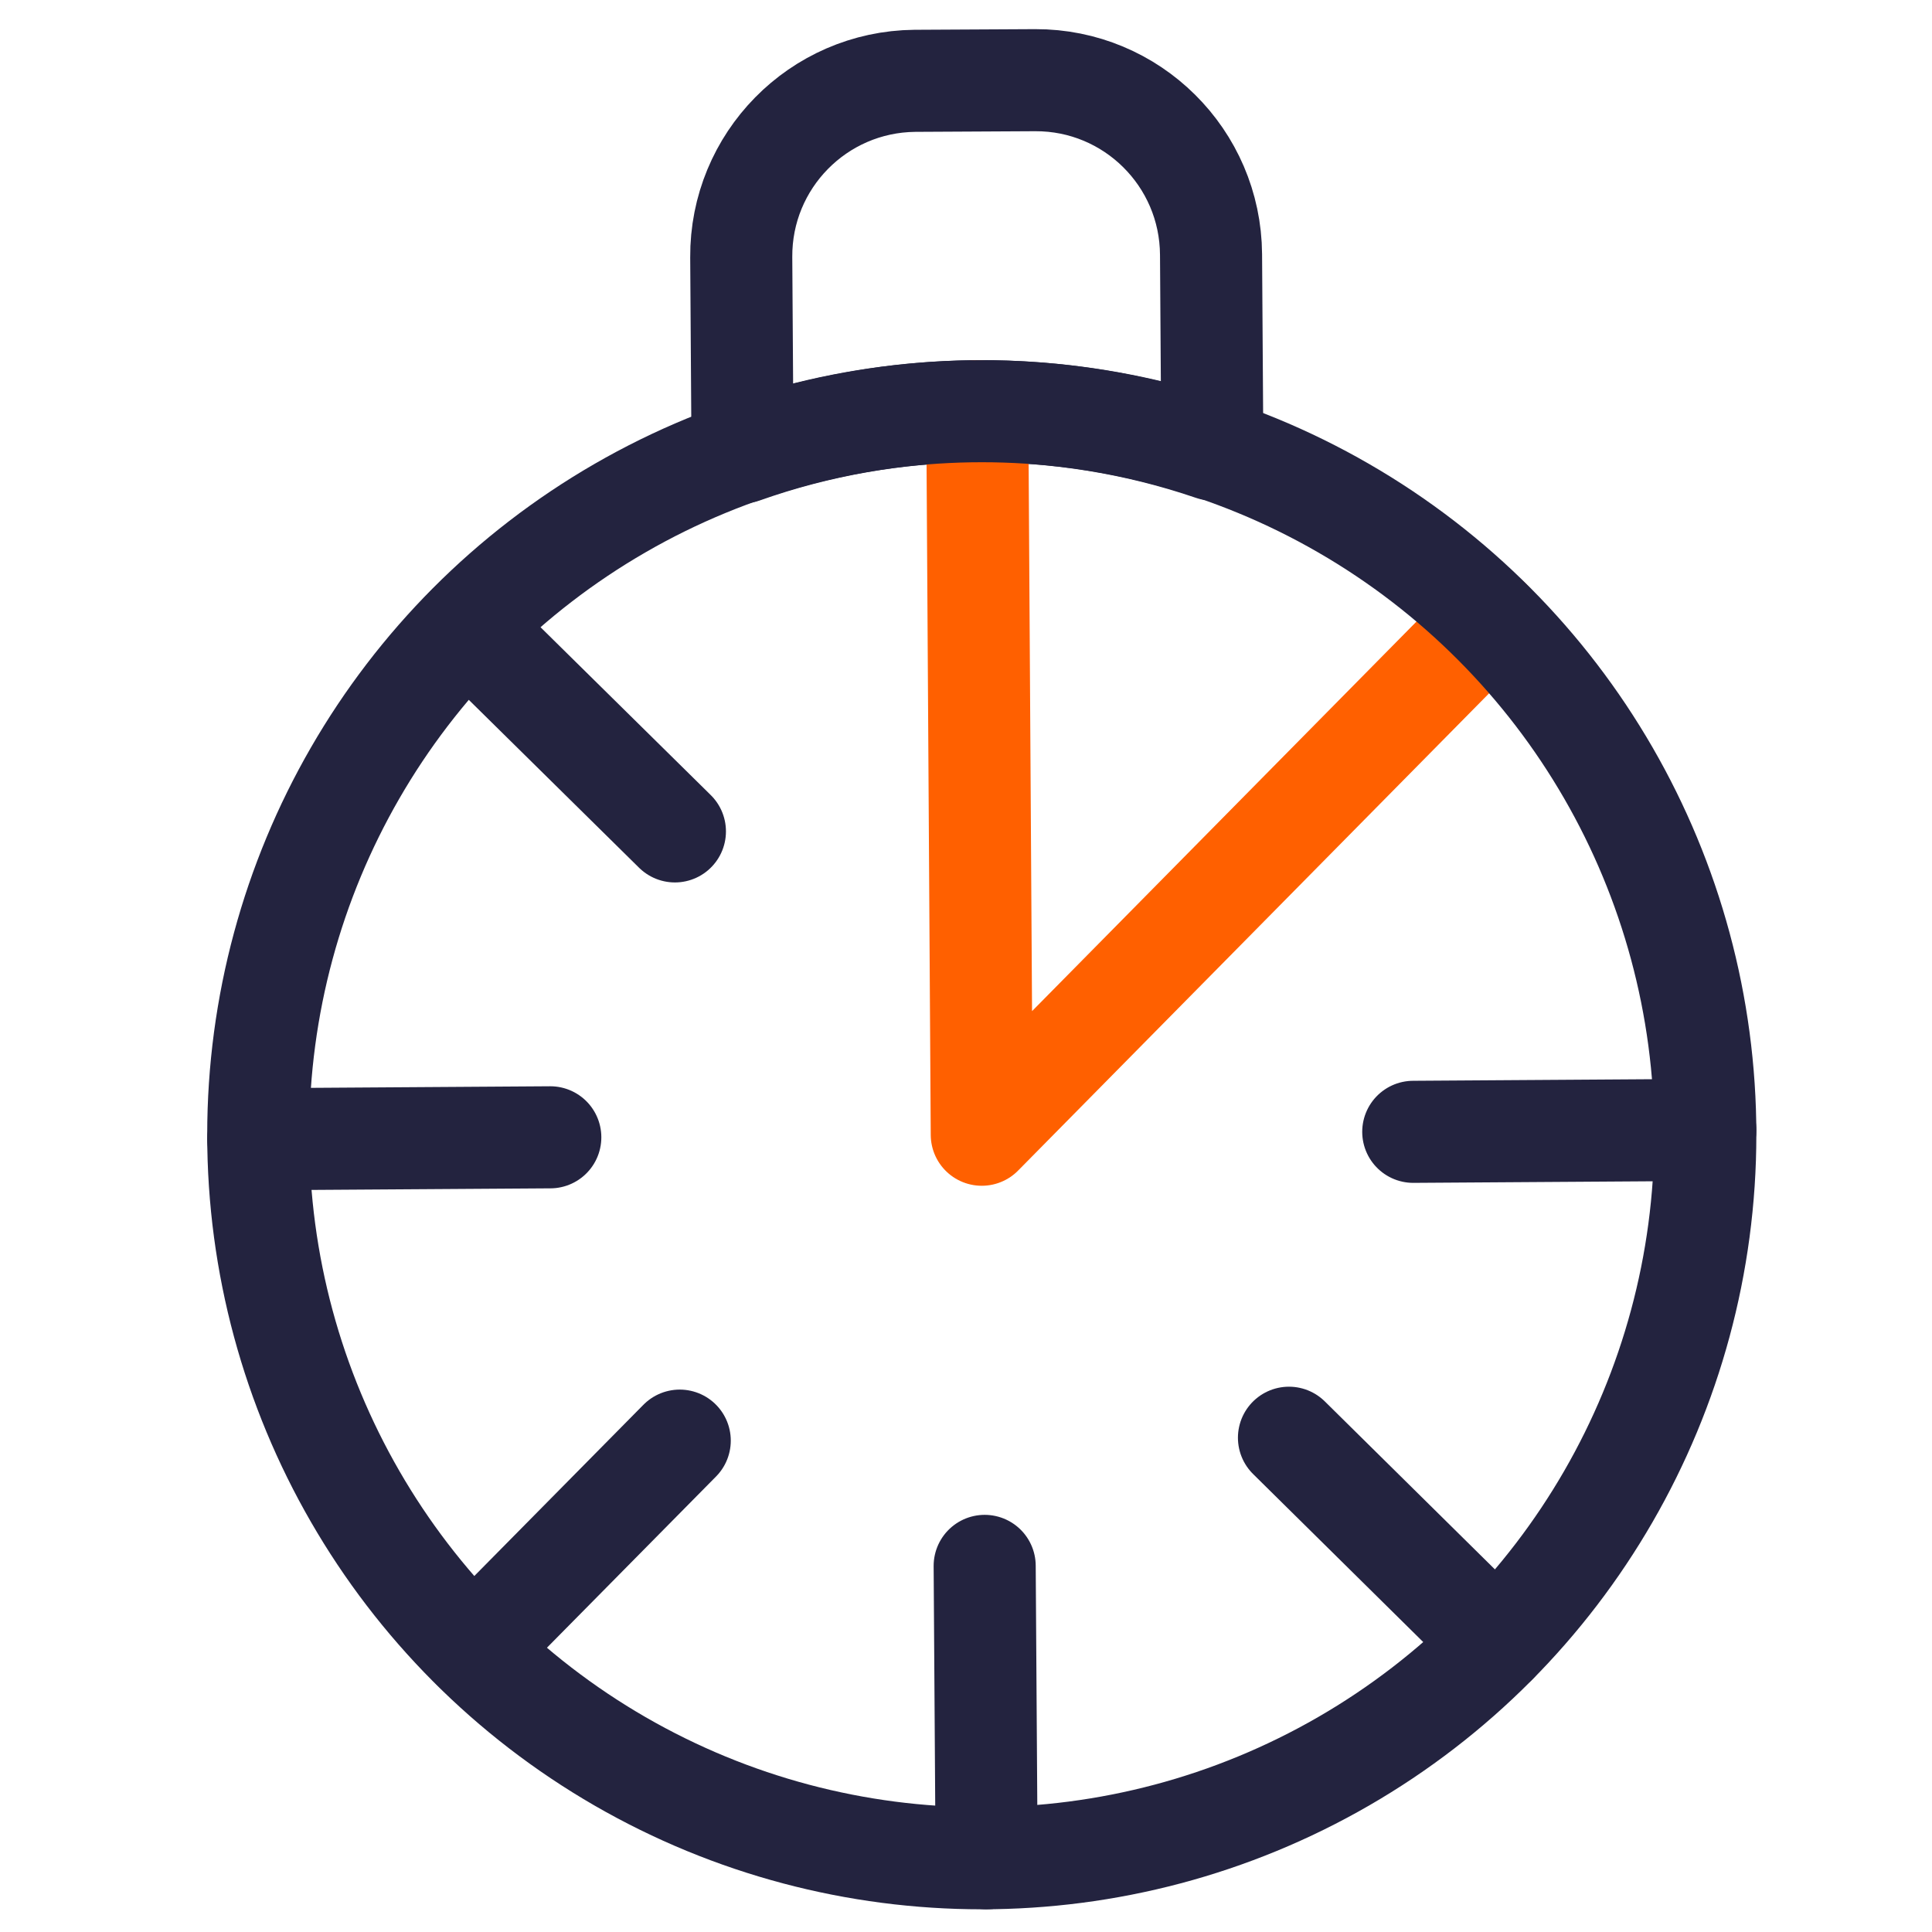
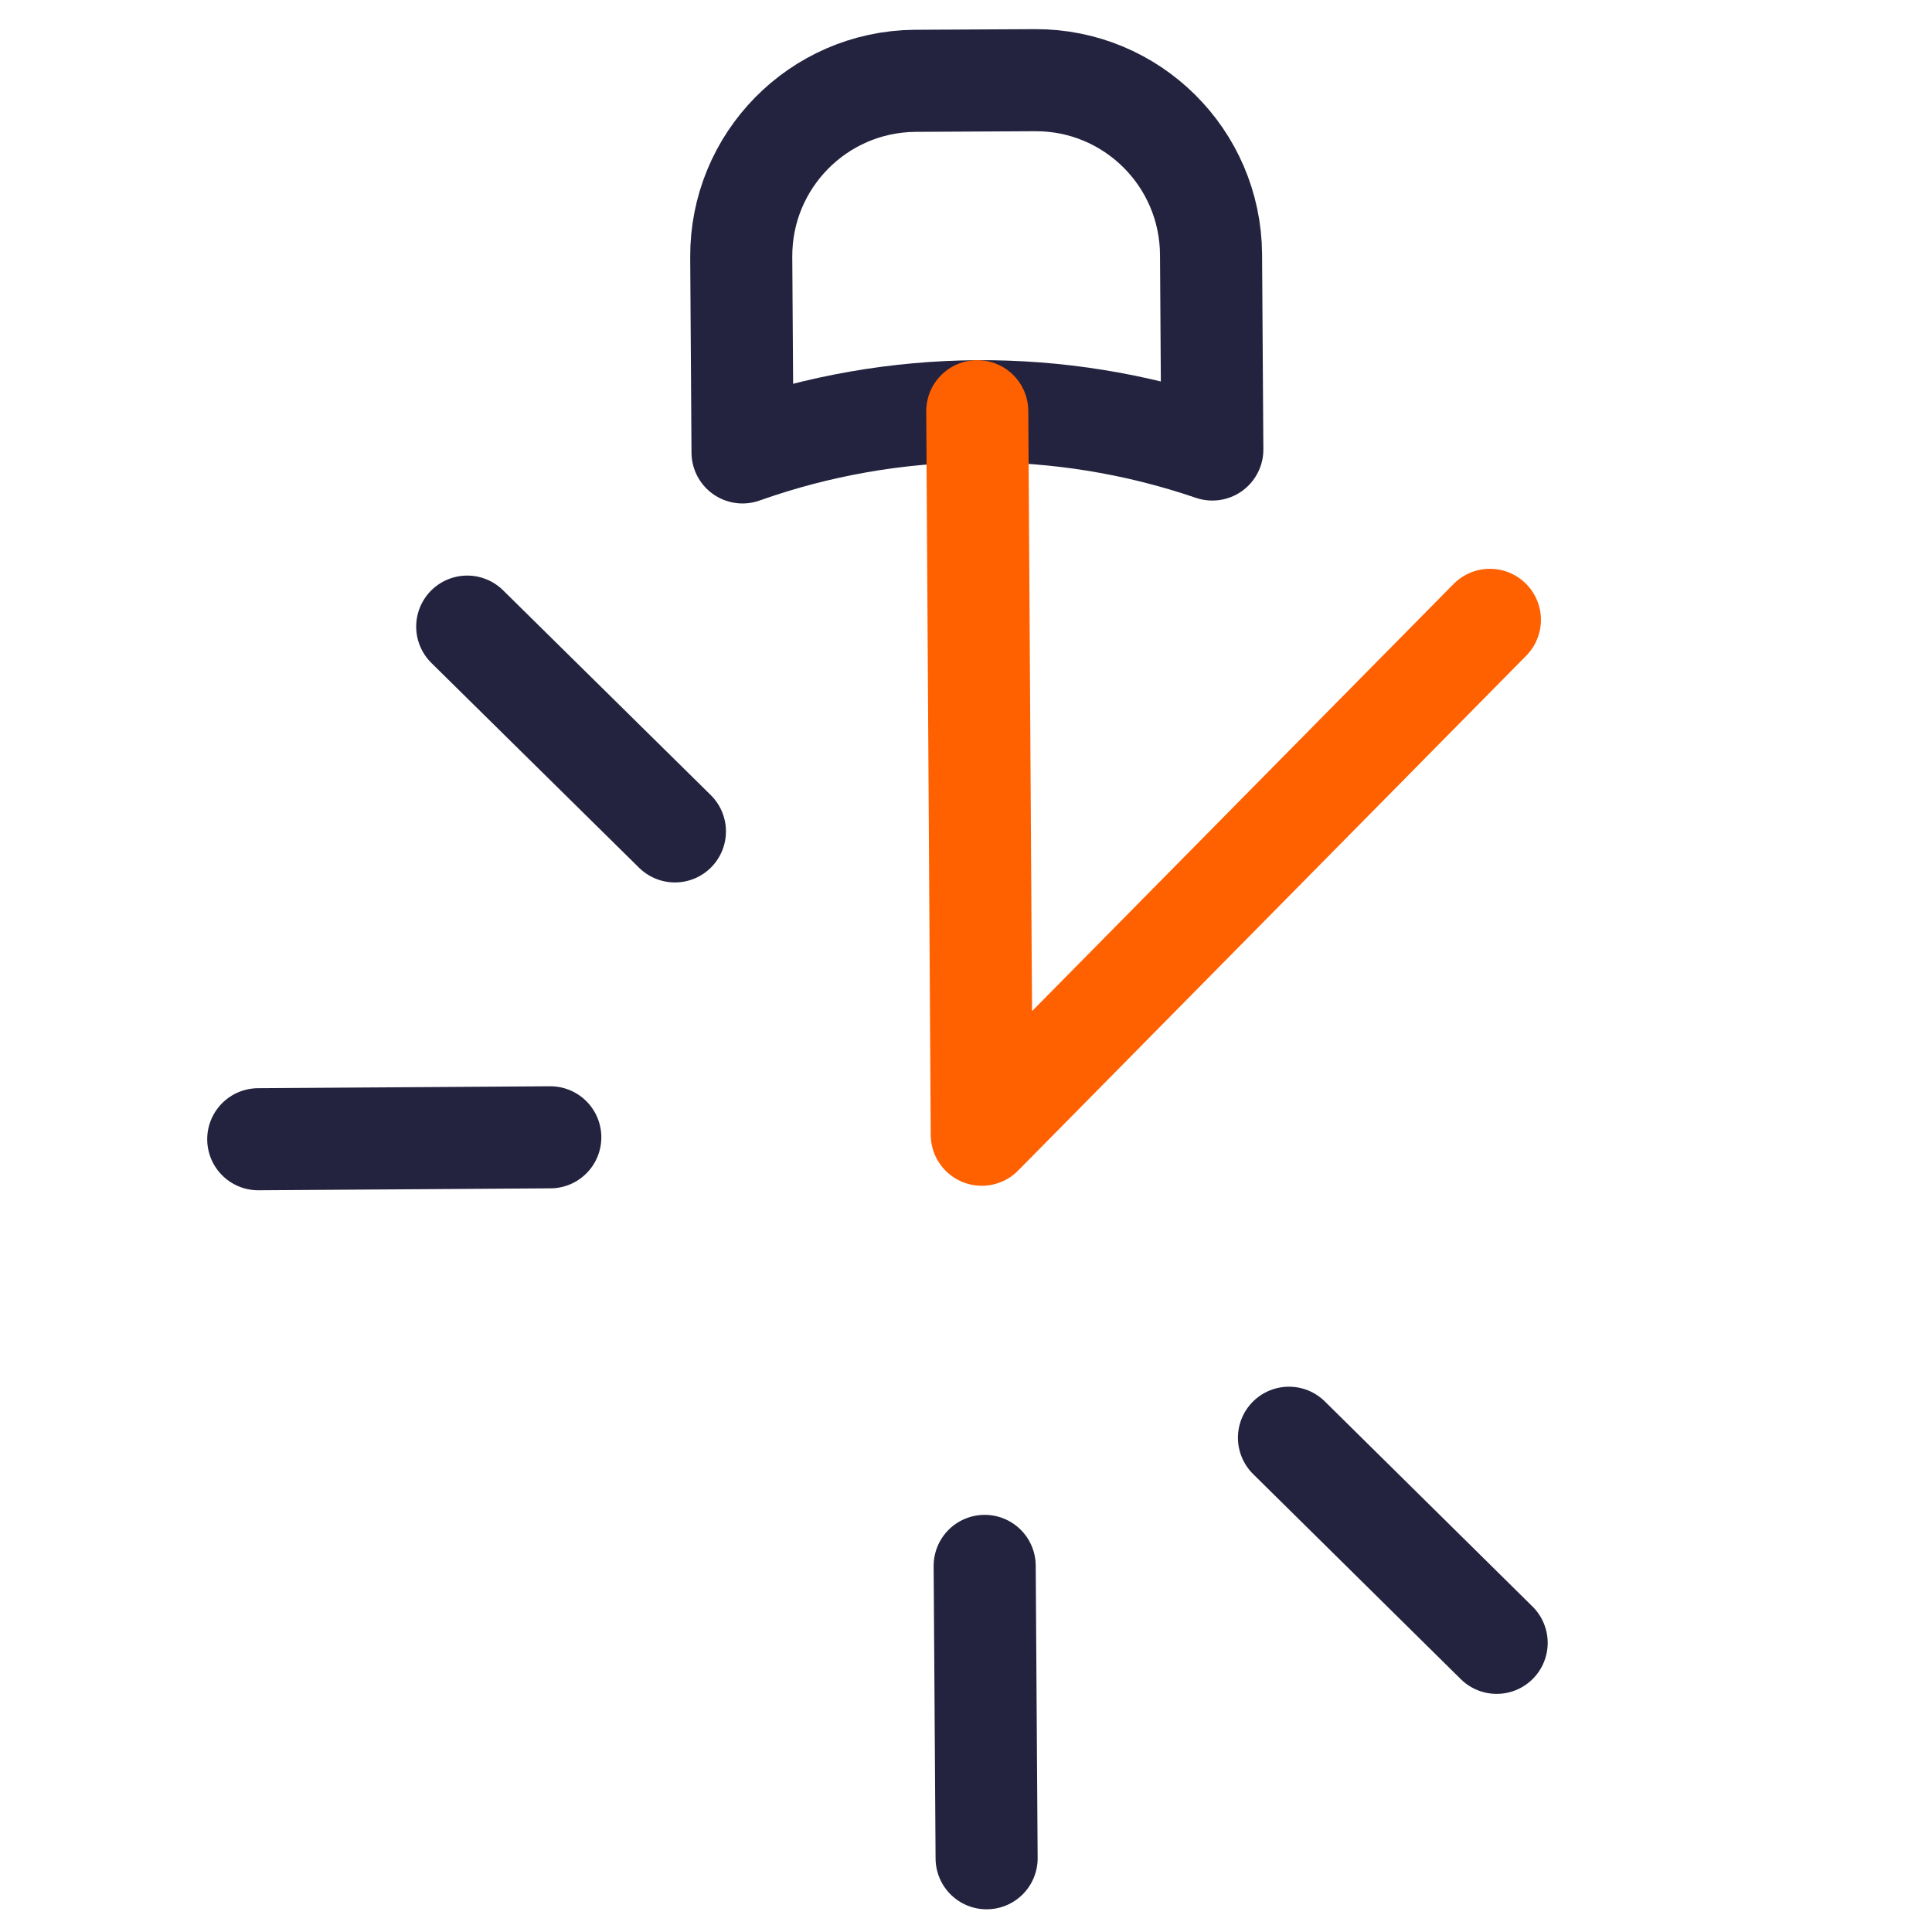
<svg xmlns="http://www.w3.org/2000/svg" id="Artwork" width="60" height="60" viewBox="0 0 60 60">
  <g id="Stopwatch">
-     <path d="m23.06,14.05l-.04-6.06c-.02-3,2.39-5.45,5.39-5.48l3.74-.02c3-.01,5.44,2.41,5.46,5.41l.04,6.06c-4.74-1.62-9.88-1.58-14.59.09Z" style="fill:none; stroke:#23233f; stroke-linecap:round; stroke-linejoin:round; stroke-width:3.17px;" />
+     <path d="m23.06,14.05l-.04-6.06c-.02-3,2.39-5.45,5.39-5.48l3.74-.02c3-.01,5.44,2.41,5.46,5.41l.04,6.06c-4.74-1.62-9.88-1.58-14.59.09" style="fill:none; stroke:#23233f; stroke-linecap:round; stroke-linejoin:round; stroke-width:3.17px;" />
    <polyline points="30.35 12.77 30.49 35.24 46.27 19.25" style="fill:none; stroke:#ff6000; stroke-linecap:round; stroke-linejoin:round; stroke-width:3.17px;" />
-     <circle cx="30.49" cy="35.24" r="22.47" style="fill:none; stroke:#23233f; stroke-linecap:round; stroke-linejoin:round; stroke-width:3.17px;" />
    <line x1="14.51" y1="19.46" x2="20.96" y2="25.82" style="fill:none; stroke:#23233f; stroke-linecap:round; stroke-linejoin:round; stroke-width:3.17px;" />
    <line x1="8.02" y1="35.38" x2="17.09" y2="35.32" style="fill:none; stroke:#23233f; stroke-linecap:round; stroke-linejoin:round; stroke-width:3.17px;" />
    <line x1="30.64" y1="57.71" x2="30.58" y2="48.63" style="fill:none; stroke:#23233f; stroke-linecap:round; stroke-linejoin:round; stroke-width:3.17px;" />
    <line x1="40.03" y1="44.65" x2="46.48" y2="51.02" style="fill:none; stroke:#23233f; stroke-linecap:round; stroke-linejoin:round; stroke-width:3.17px;" />
-     <line x1="21.11" y1="44.74" x2="14.71" y2="51.22" style="fill:none; stroke:#23233f; stroke-linecap:round; stroke-linejoin:round; stroke-width:3.17px;" />
-     <line x1="43.89" y1="35.15" x2="52.96" y2="35.09" style="fill:none; stroke:#23233f; stroke-linecap:round; stroke-linejoin:round; stroke-width:3.17px;" />
  </g>
</svg>